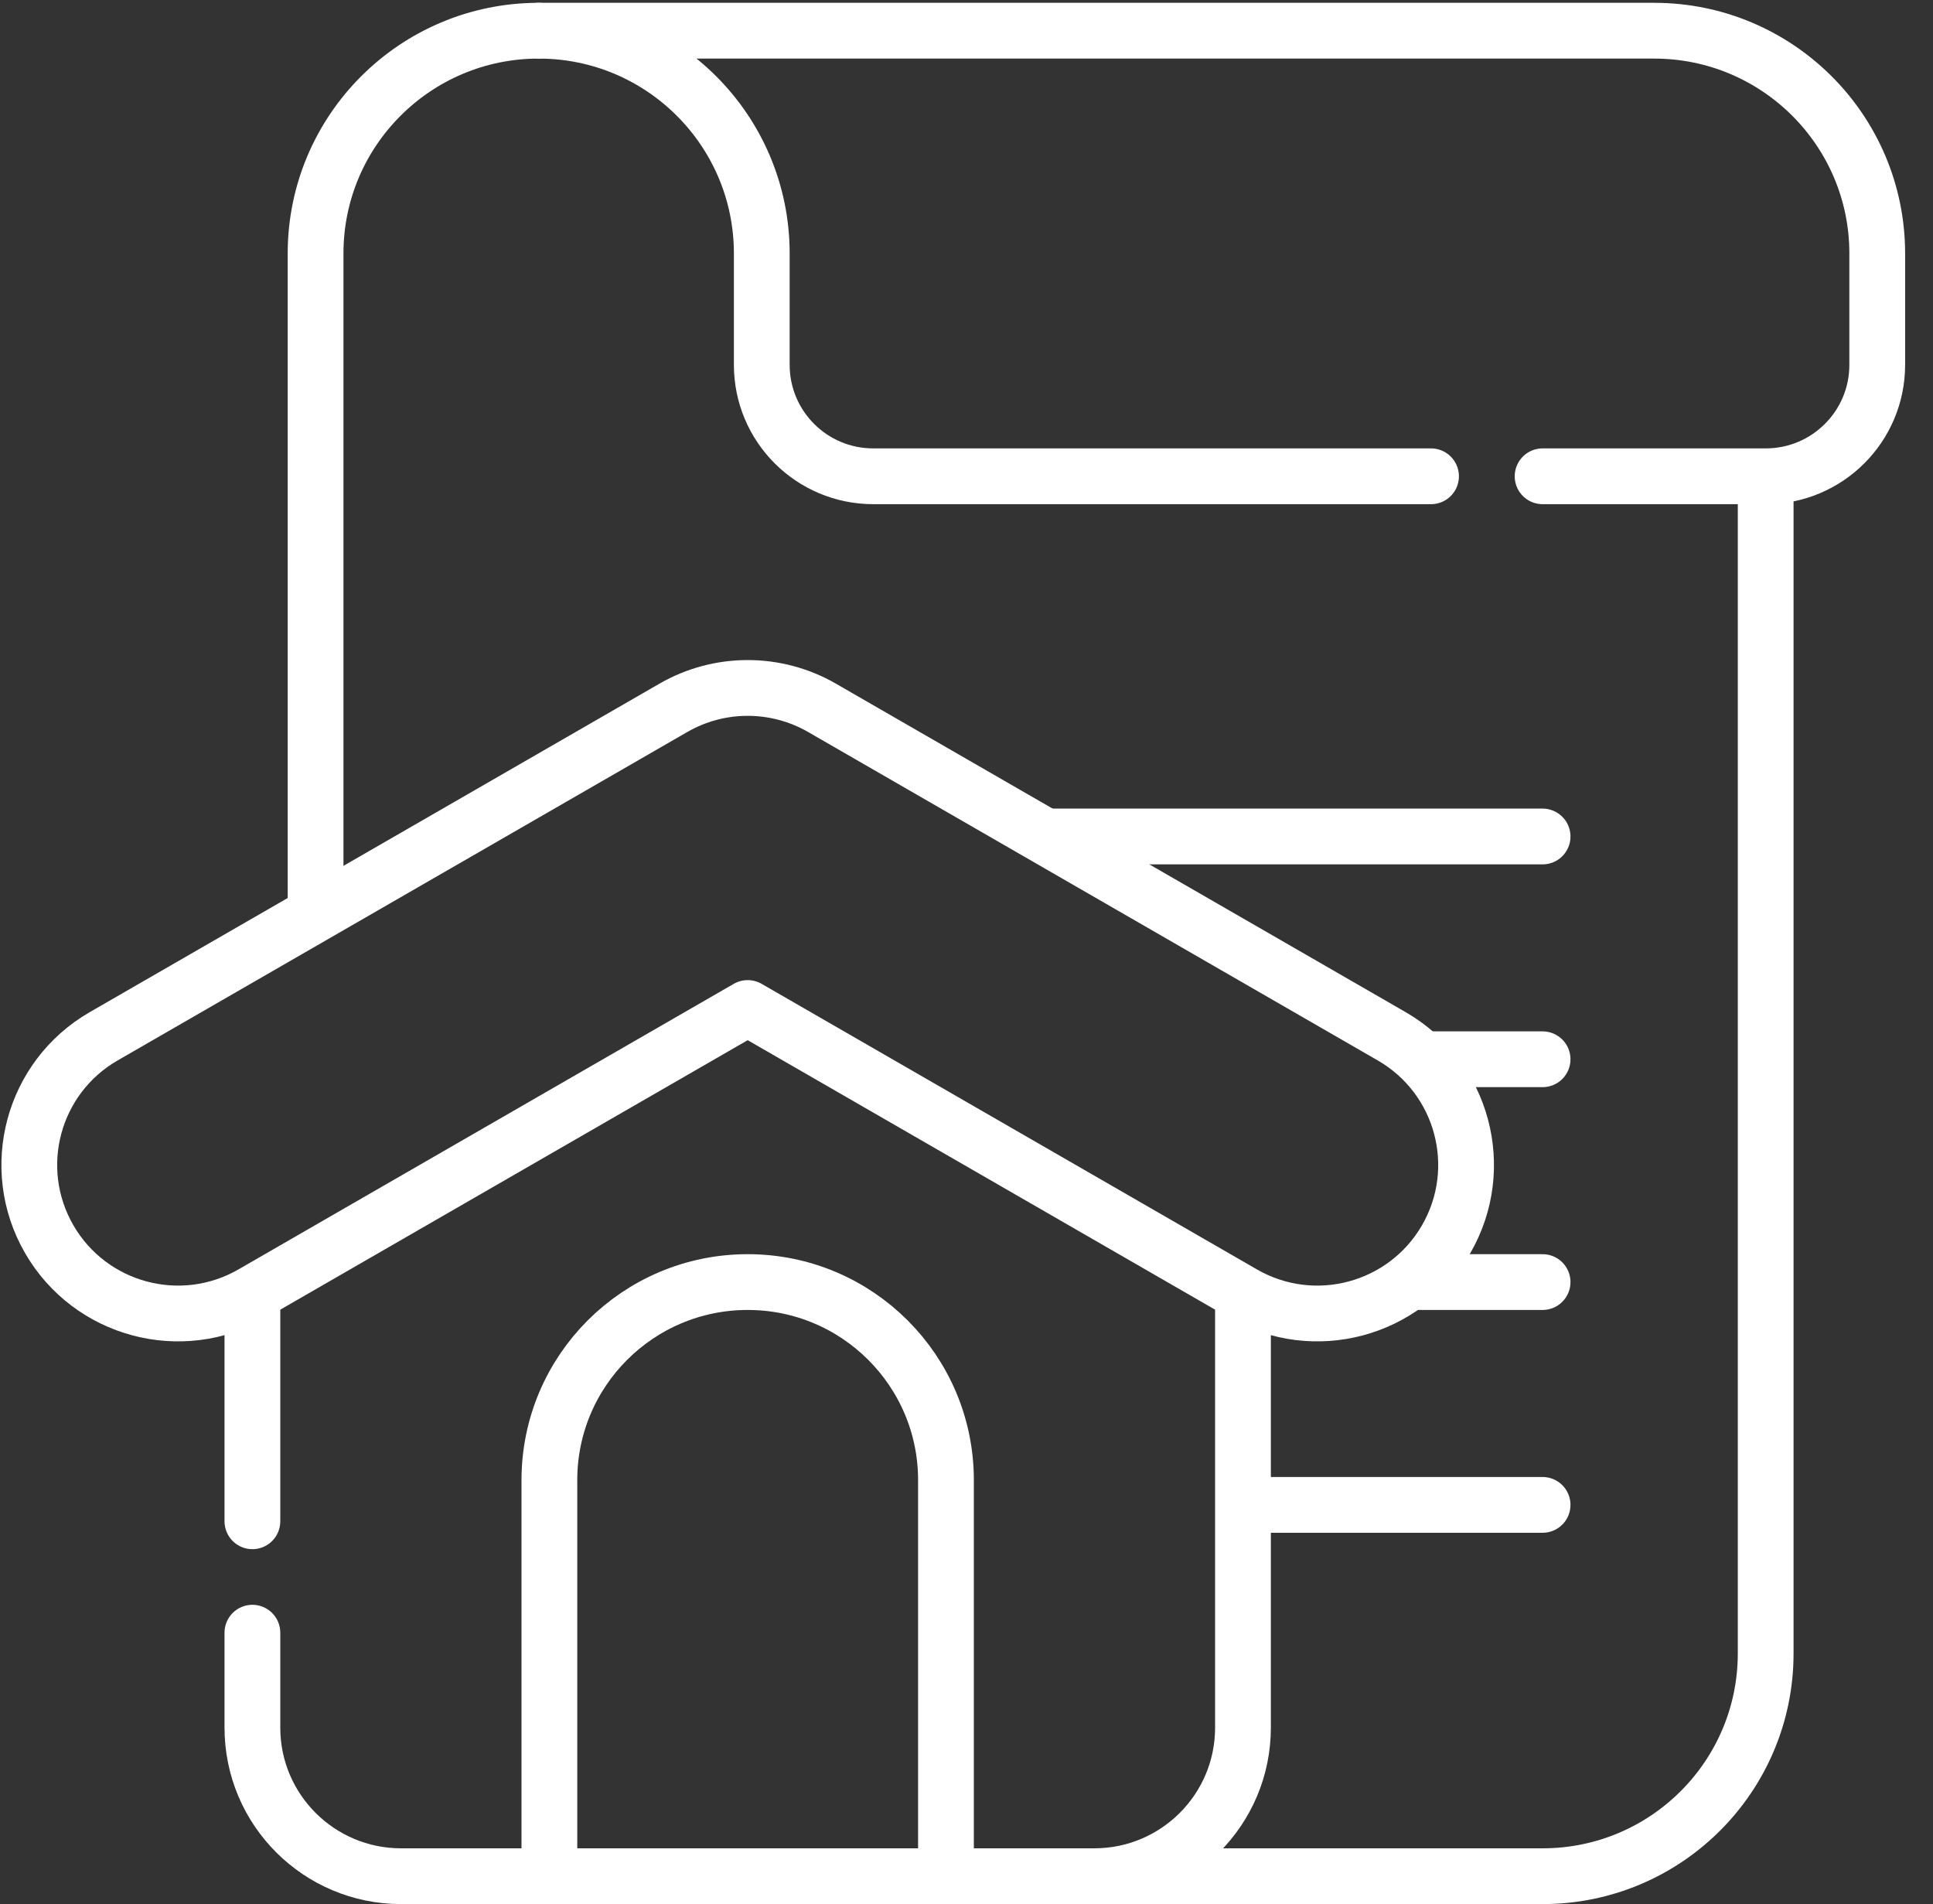
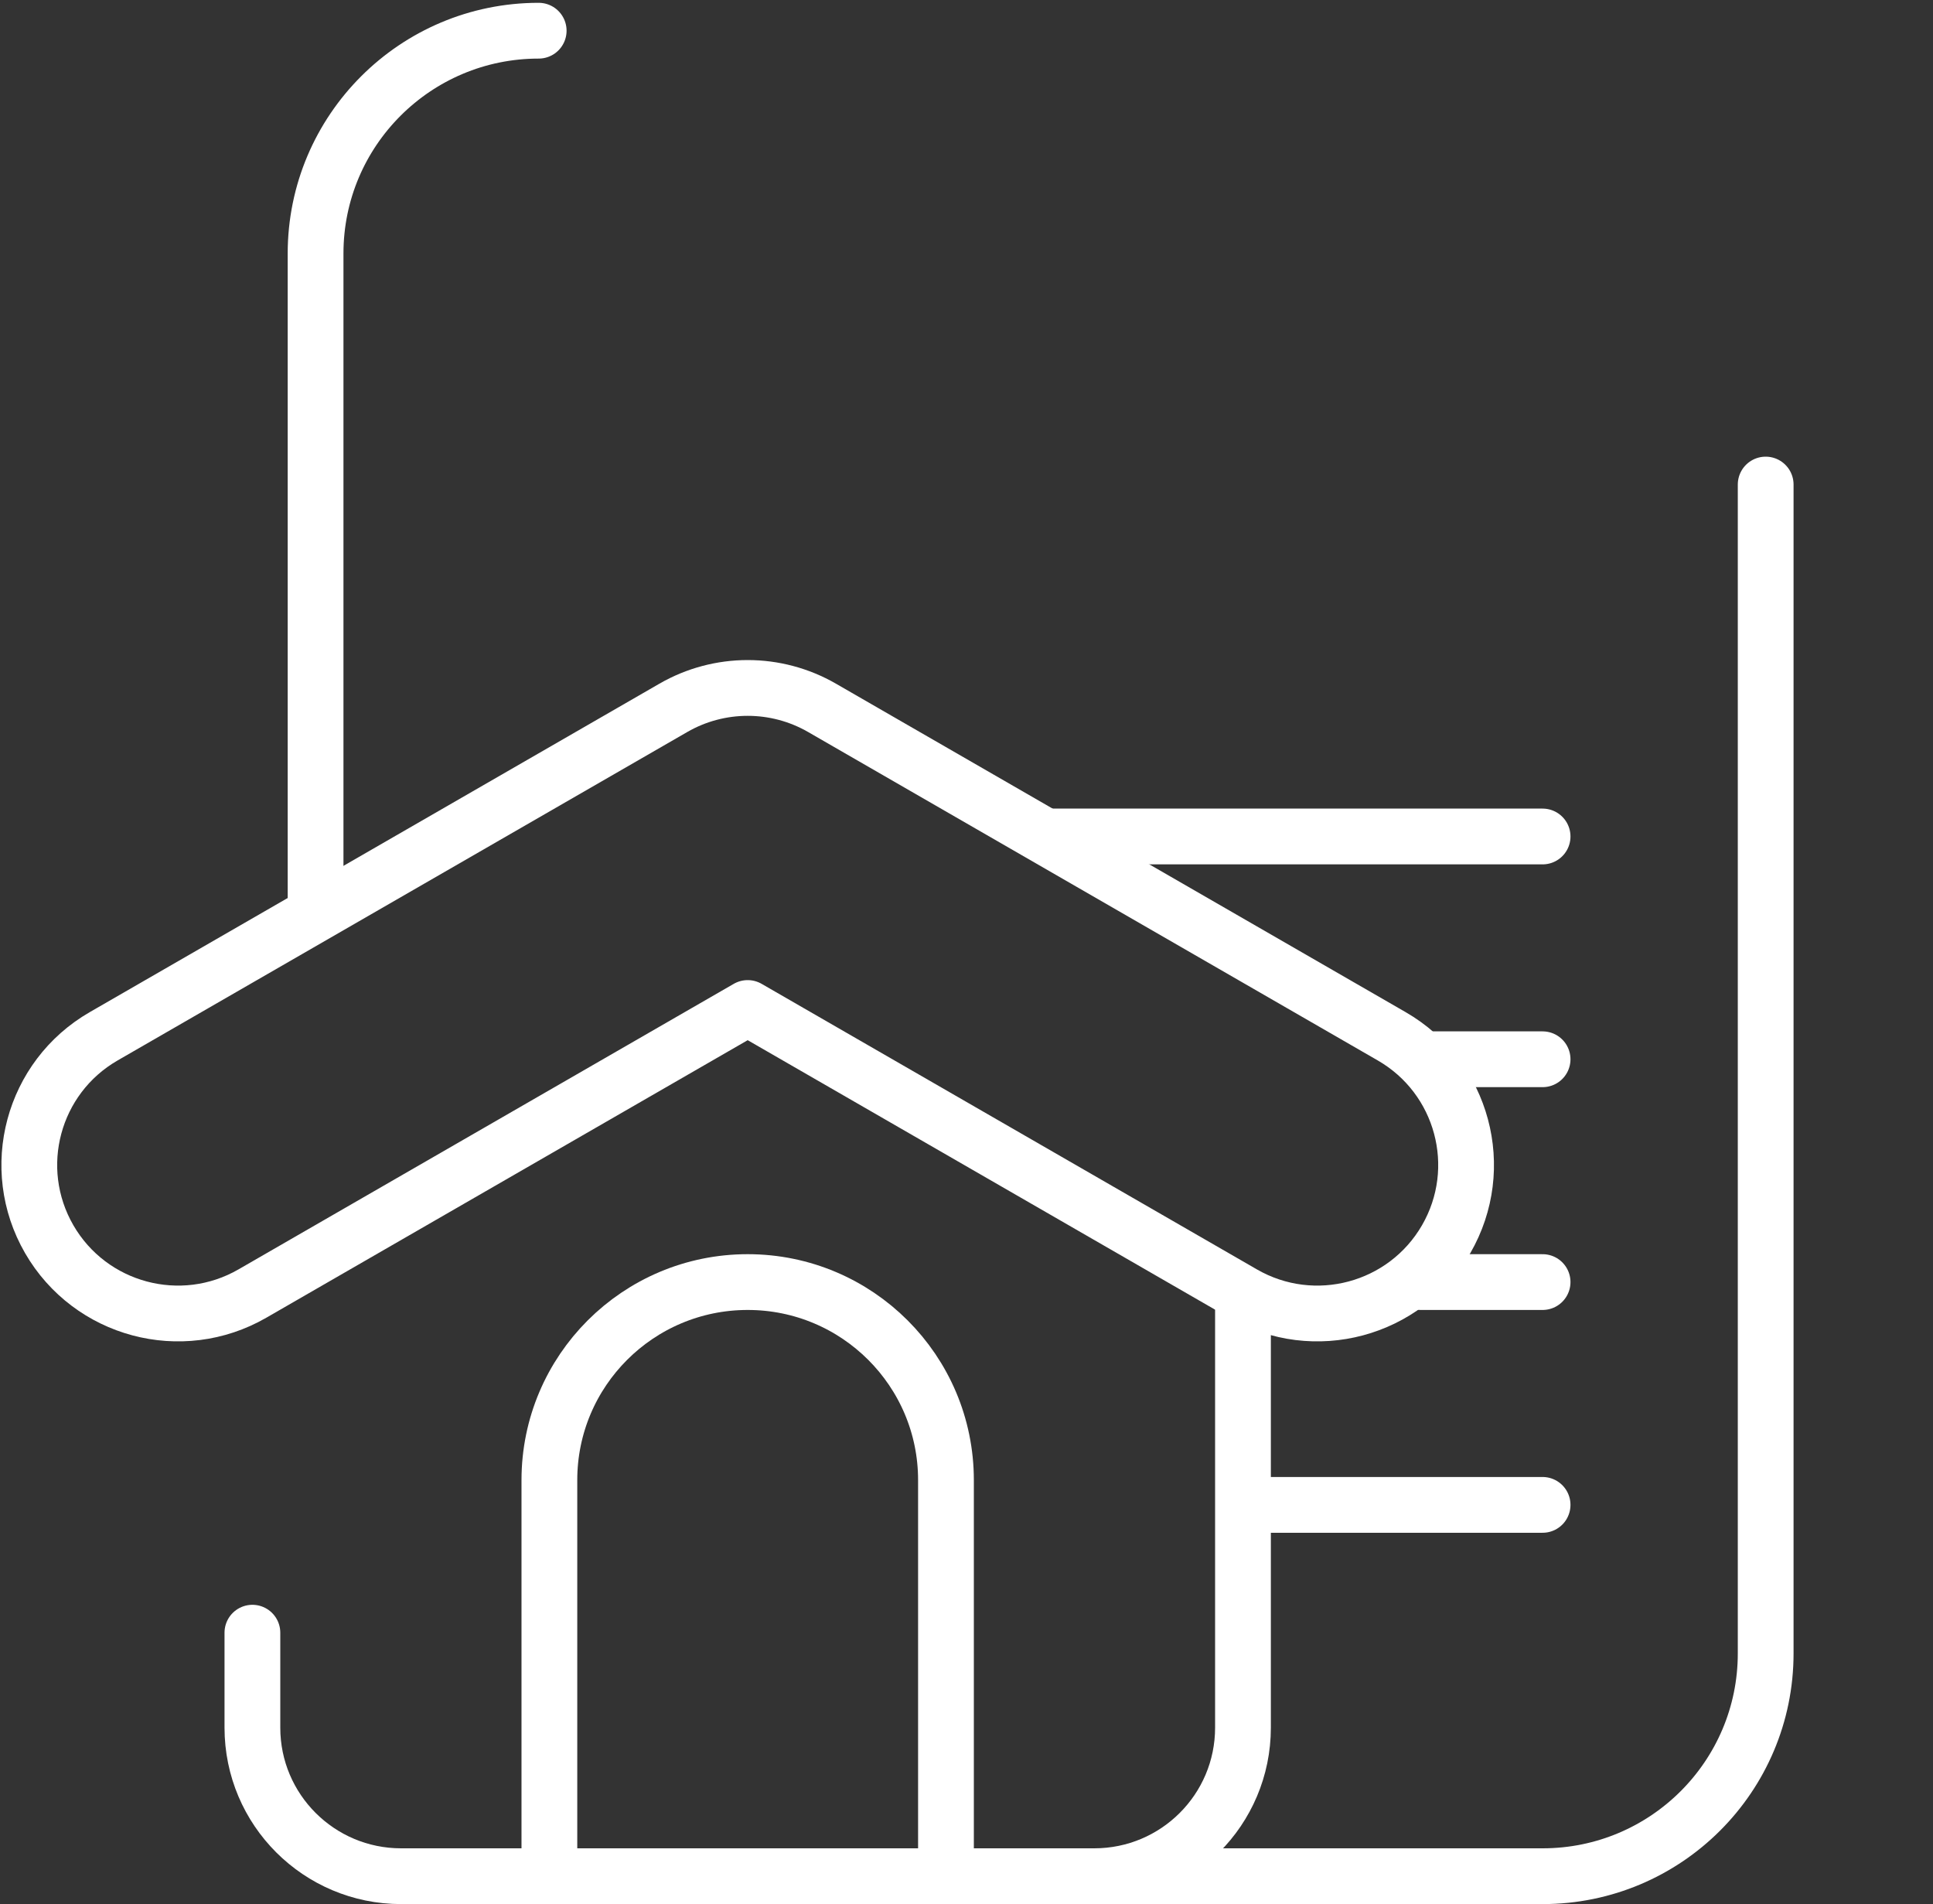
<svg xmlns="http://www.w3.org/2000/svg" width="66" height="65" viewBox="0 0 66 65" fill="none">
  <rect x="0" y="0" width="66" height="65" fill="#333333" stroke="none" />
  <g id="Group">
    <g id="Group_2">
      <path id="Vector" d="M35.812 28.555H52.67" stroke="white" stroke-width="1.904" stroke-miterlimit="10" stroke-linecap="round" stroke-linejoin="round" />
      <path id="Vector_2" d="M48.903 36.16H52.67" stroke="white" stroke-width="1.904" stroke-miterlimit="10" stroke-linecap="round" stroke-linejoin="round" />
      <path id="Vector_3" d="M48.514 43.766H52.67" stroke="white" stroke-width="1.904" stroke-miterlimit="10" stroke-linecap="round" stroke-linejoin="round" />
      <path id="Vector_4" d="M42.567 51.372H52.67" stroke="white" stroke-width="1.904" stroke-miterlimit="10" stroke-linecap="round" stroke-linejoin="round" />
      <path id="Vector_5" d="M18.393 1.048C14.186 1.048 10.775 4.453 10.775 8.653V30.932" stroke="white" stroke-width="1.904" stroke-miterlimit="10" stroke-linecap="round" stroke-linejoin="round" />
      <path id="Vector_6" d="M37.362 64.048H52.67C56.877 64.048 60.287 60.643 60.287 56.442V16.541" stroke="white" stroke-width="1.904" stroke-miterlimit="10" stroke-linecap="round" stroke-linejoin="round" />
-       <path id="Vector_7" d="M52.67 16.259H60.287C62.391 16.259 64.096 14.557 64.096 12.456V8.653C64.096 4.453 60.685 1.048 56.478 1.048H18.393C22.599 1.048 26.01 4.453 26.01 8.653V12.456C26.01 14.557 27.715 16.259 29.818 16.259H48.861" stroke="white" stroke-width="1.904" stroke-miterlimit="10" stroke-linecap="round" stroke-linejoin="round" />
      <path id="Vector_8" d="M8.618 55.735V58.977C8.618 61.778 10.892 64.048 13.696 64.048H37.362C40.166 64.048 42.44 61.778 42.44 58.977V44.461" stroke="white" stroke-width="1.904" stroke-miterlimit="10" stroke-linecap="round" stroke-linejoin="round" />
-       <path id="Vector_9" d="M8.618 44.59V51.932" stroke="white" stroke-width="1.904" stroke-miterlimit="10" stroke-linecap="round" stroke-linejoin="round" />
      <path id="Vector_10" d="M47.518 35.376L28.068 24.164C26.497 23.258 24.561 23.258 22.99 24.164L3.54 35.376C1.111 36.776 0.279 39.877 1.681 42.303C3.084 44.728 6.189 45.559 8.618 44.158L25.529 34.41L42.44 44.158C44.868 45.559 47.974 44.728 49.377 42.303C50.779 39.877 49.947 36.776 47.518 35.376Z" stroke="white" stroke-width="1.904" stroke-miterlimit="10" stroke-linecap="round" stroke-linejoin="round" />
      <path id="Vector_11" d="M18.758 63.879V50.527C18.758 46.793 21.789 43.766 25.529 43.766C29.268 43.766 32.299 46.793 32.299 50.527V63.901" stroke="white" stroke-width="1.904" stroke-miterlimit="10" stroke-linecap="round" stroke-linejoin="round" />
    </g>
  </g>
</svg>